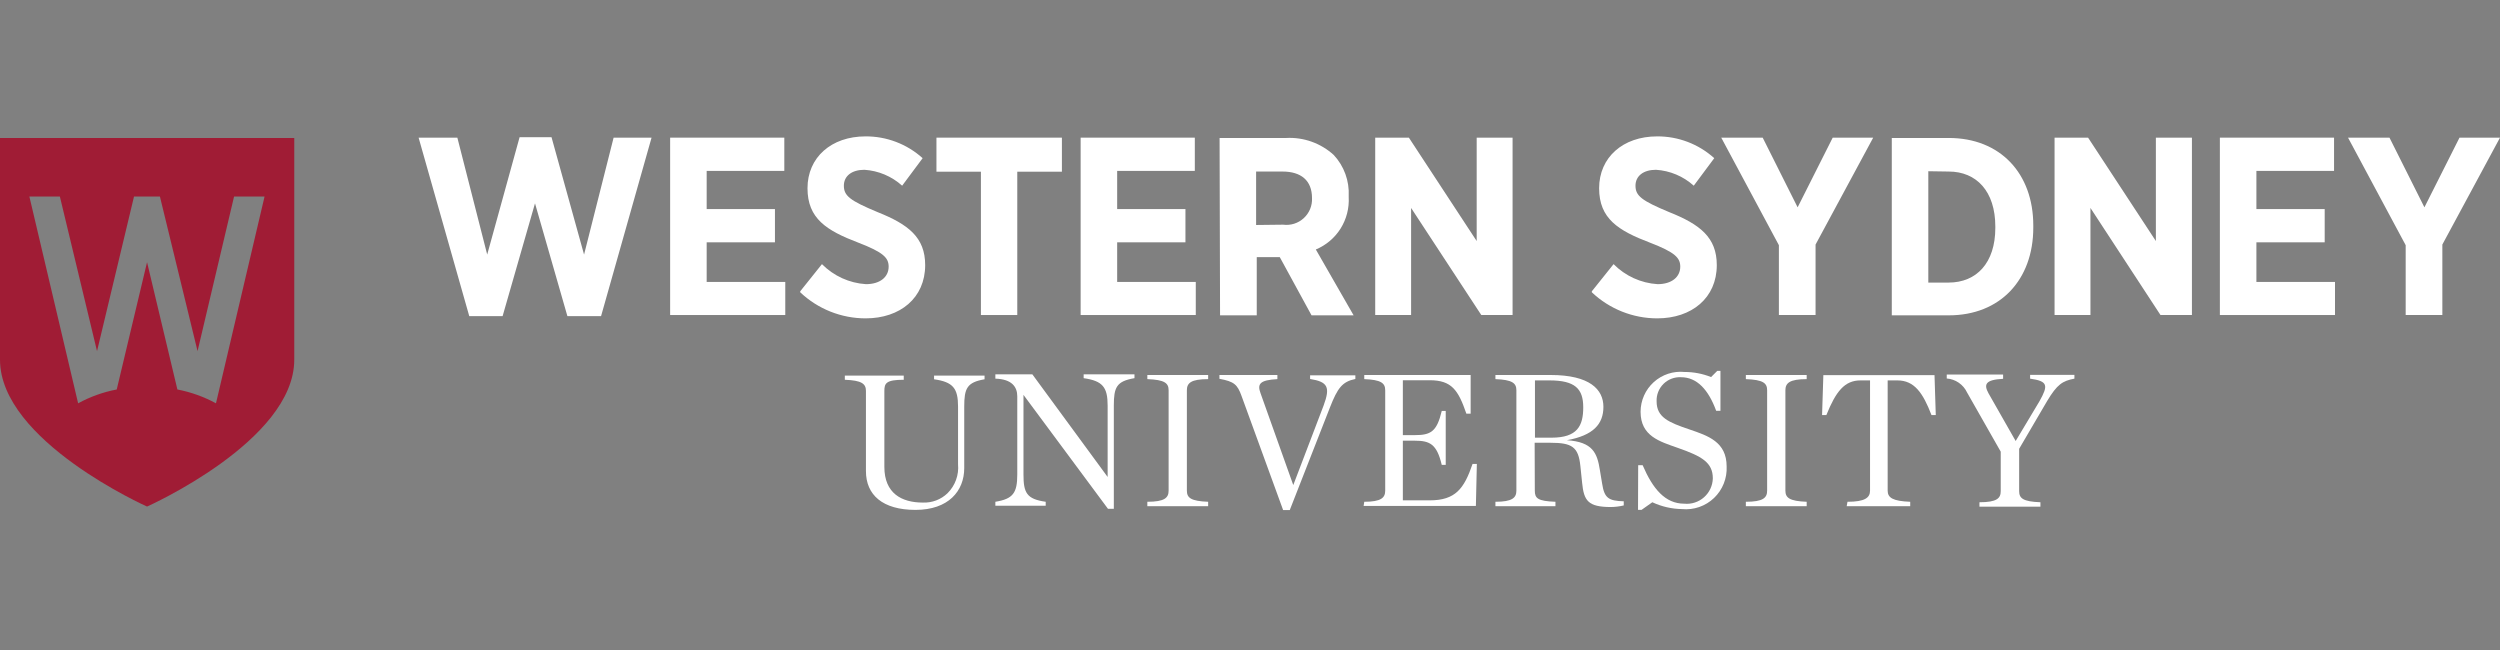
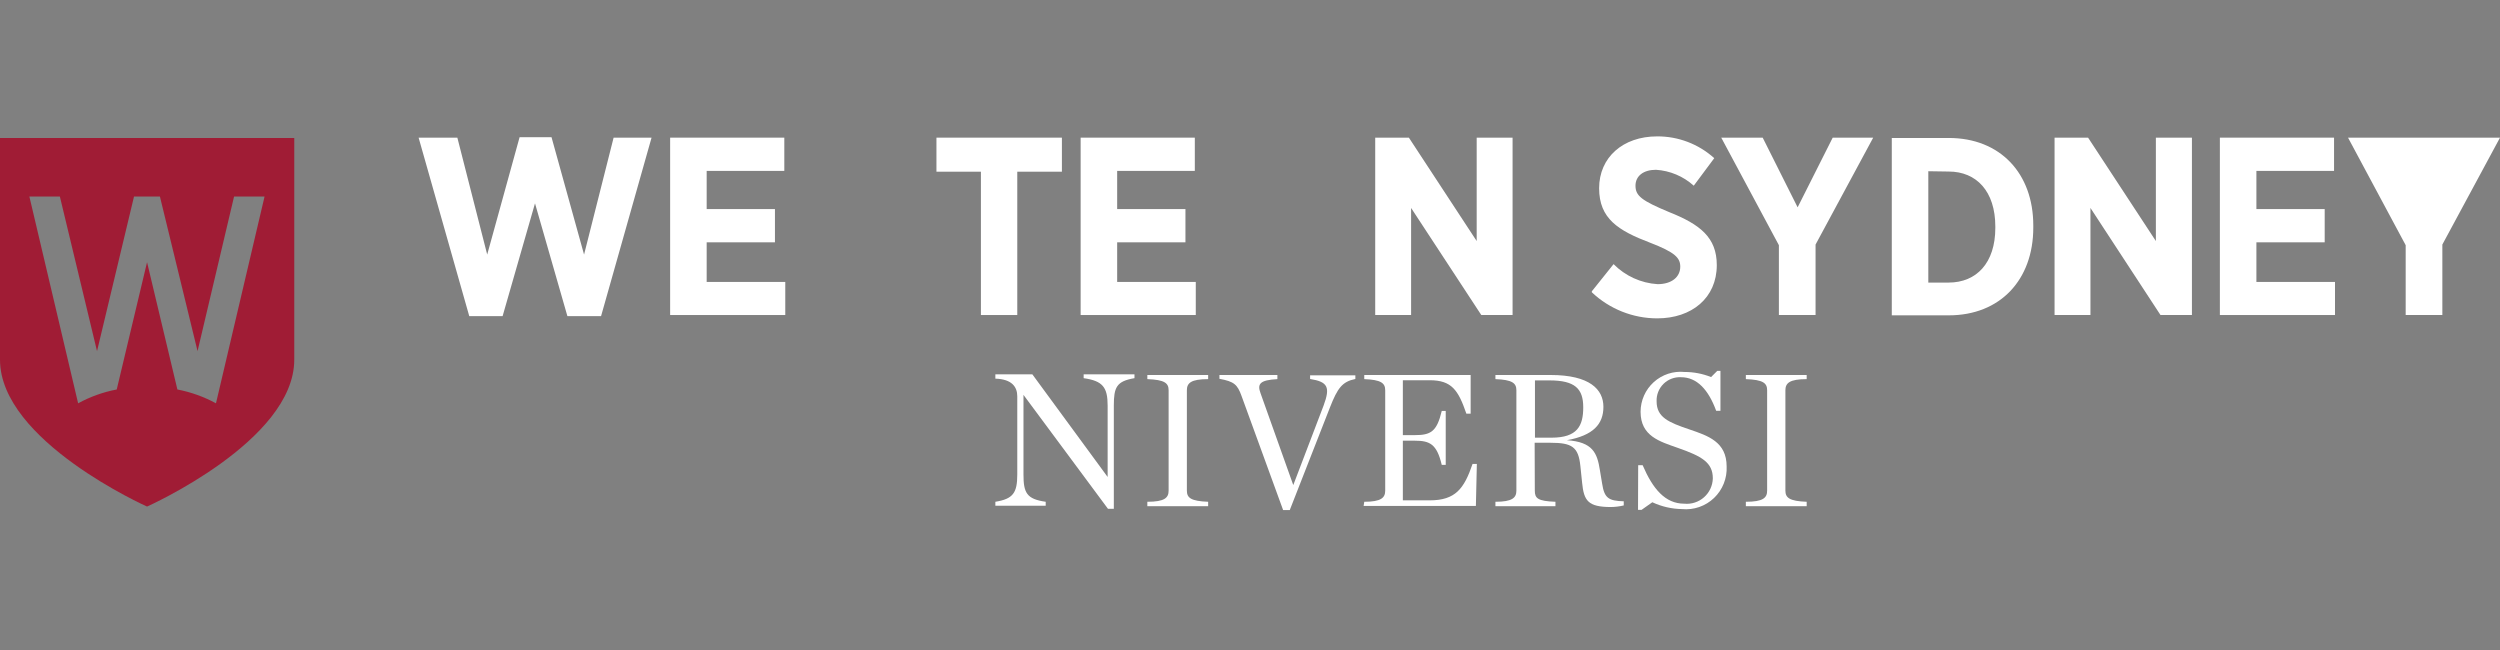
<svg xmlns="http://www.w3.org/2000/svg" width="200" height="52" viewBox="0 0 200 52" fill="none">
  <rect x="0" y="0" width="200" height="52" fill="#808080" stroke="none" />
  <path d="M0 11.038V28.778C0 35.281 11.764 40.524 11.764 40.524C11.764 40.524 23.541 35.281 23.541 28.778V11.038H0ZM17.278 32.265C16.311 31.739 15.27 31.366 14.191 31.158L11.764 20.977L9.338 31.158C8.257 31.363 7.216 31.737 6.25 32.265L2.35 15.721H4.789L7.762 28.091L10.722 15.721H12.793L15.804 28.091L18.726 15.721H21.165L17.278 32.265Z" fill="#A01C35" />
-   <path d="M69.275 37.635V31.272C69.275 30.699 68.932 30.432 67.586 30.381V30.05H72.299V30.381C70.889 30.381 70.749 30.661 70.749 31.272V37.355C70.749 39.455 72.121 40.206 73.823 40.206C74.187 40.221 74.55 40.163 74.891 40.034C75.232 39.905 75.543 39.708 75.805 39.455C76.107 39.155 76.338 38.791 76.483 38.391C76.628 37.99 76.683 37.563 76.644 37.139V32.532C76.644 31.069 76.25 30.559 74.725 30.343V30.05H78.765V30.343C77.355 30.585 77.139 31.069 77.139 32.532V37.444C77.139 39.289 75.869 40.791 73.239 40.791C70.609 40.791 69.275 39.595 69.275 37.686" fill="white" />
  <path d="M81.878 31.59V37.953C81.878 39.429 82.132 39.926 83.656 40.142V40.46H79.629V40.142C81.052 39.913 81.382 39.429 81.382 37.953V31.705C81.382 30.941 80.938 30.33 79.629 30.292V29.948H82.589L88.611 38.157V32.443C88.611 30.979 88.217 30.47 86.692 30.254V29.948H90.758V30.254C89.322 30.496 89.106 30.979 89.106 32.443V40.702H88.636L81.878 31.59Z" fill="white" />
  <path d="M91.787 40.142C93.171 40.142 93.489 39.824 93.489 39.251V31.221C93.489 30.648 93.171 30.381 91.787 30.33V30H96.652V30.33C95.268 30.33 94.95 30.648 94.95 31.221V39.251C94.95 39.824 95.268 40.091 96.652 40.142V40.498H91.787V40.142Z" fill="white" />
  <path d="M99.32 31.667C98.99 30.763 98.736 30.521 97.555 30.305V30H102.191V30.33C100.781 30.407 100.565 30.712 100.845 31.463L103.462 38.806L105.888 32.443C106.435 30.967 106.231 30.547 104.808 30.318V30.025H108.429V30.318C107.375 30.534 107.006 31.043 106.396 32.596L103.182 40.804H102.649L99.32 31.667Z" fill="white" />
  <path d="M109.141 40.142C110.487 40.142 110.817 39.824 110.817 39.251V31.221C110.817 30.648 110.487 30.381 109.141 30.33V30H117.652V33.092H117.309C116.661 31.209 116.14 30.419 114.375 30.419H112.228V34.81H113.18C114.451 34.81 114.946 34.543 115.34 32.876H115.658V37.19H115.34C114.946 35.535 114.4 35.255 113.18 35.255H112.228V40.028H114.375C116.445 40.028 117.131 39.086 117.805 37.113H118.148L118.071 40.473H109.09L109.141 40.142Z" fill="white" />
  <path d="M122.785 39.251C122.785 39.862 123.013 40.091 124.436 40.142V40.498H119.634V40.142C120.981 40.142 121.311 39.824 121.311 39.251V31.221C121.311 30.648 120.981 30.381 119.634 30.33V30H124.055C127.18 30 128.273 31.157 128.273 32.545C128.273 33.932 127.46 34.835 125.351 35.217C127.422 35.357 127.777 36.235 127.993 37.622L128.171 38.691C128.349 39.849 128.679 40.066 129.899 40.104V40.435C129.562 40.515 129.217 40.558 128.87 40.562C127.041 40.562 126.71 40.053 126.57 38.628L126.431 37.291C126.278 35.752 125.757 35.421 124.042 35.421H122.772L122.785 39.251ZM124.119 35.014C126.189 35.014 126.659 34.072 126.659 32.583C126.659 31.094 125.999 30.432 123.953 30.432H122.797V35.014H124.119Z" fill="white" />
  <path d="M131.055 37.215H131.411C132.224 39.111 133.215 40.295 134.739 40.295C135.024 40.323 135.312 40.292 135.584 40.203C135.857 40.115 136.108 39.972 136.322 39.782C136.537 39.592 136.71 39.36 136.831 39.1C136.952 38.84 137.019 38.558 137.026 38.271C137.026 36.999 136.149 36.502 134.218 35.828C132.783 35.319 131.246 34.899 131.246 32.939C131.247 32.492 131.342 32.05 131.524 31.642C131.705 31.233 131.971 30.868 132.302 30.568C132.633 30.268 133.024 30.042 133.448 29.902C133.872 29.762 134.32 29.713 134.765 29.758C135.491 29.757 136.211 29.895 136.886 30.165L137.382 29.669H137.636V32.863H137.293C136.67 31.157 135.743 30.178 134.485 30.178C134.227 30.163 133.968 30.203 133.726 30.295C133.484 30.387 133.263 30.528 133.079 30.71C132.895 30.893 132.75 31.111 132.656 31.353C132.561 31.594 132.518 31.853 132.529 32.112C132.529 33.385 133.482 33.792 135.184 34.364C136.632 34.861 138.131 35.344 138.131 37.317C138.153 37.785 138.075 38.252 137.901 38.687C137.727 39.122 137.462 39.515 137.123 39.838C136.785 40.162 136.381 40.408 135.939 40.562C135.497 40.715 135.027 40.772 134.561 40.727C133.74 40.714 132.93 40.528 132.186 40.18L131.322 40.791H131.042L131.055 37.215Z" fill="white" />
  <path d="M139.668 40.142C141.053 40.142 141.371 39.824 141.371 39.251V31.221C141.371 30.648 141.053 30.381 139.668 30.33V30H144.534V30.33C143.162 30.33 142.832 30.648 142.832 31.221V39.251C142.832 39.824 143.162 40.091 144.534 40.142V40.498H139.668V40.142Z" fill="white" />
-   <path d="M147.799 40.142C149.184 40.142 149.603 39.824 149.603 39.251V30.432H148.841C147.57 30.432 146.871 31.31 146.109 33.206H145.766L145.868 30.012H154.761L154.862 33.206H154.519C153.833 31.425 153.147 30.432 151.788 30.432H151.013V39.251C151.013 39.824 151.432 40.091 152.817 40.142V40.498H147.735L147.799 40.142Z" fill="white" />
-   <path d="M163.158 32.099C163.87 30.827 163.844 30.496 162.409 30.292V29.987H165.953V30.292C165 30.47 164.568 30.75 163.768 32.087L161.532 35.904V39.289C161.532 39.862 161.837 40.129 163.234 40.18V40.536H158.356V40.18C159.754 40.18 160.058 39.862 160.058 39.289V36.133L157.365 31.399C157.218 31.085 156.989 30.816 156.703 30.619C156.418 30.422 156.085 30.305 155.739 30.279V29.961H160.249V30.305C158.801 30.381 158.699 30.763 159.08 31.463L161.253 35.281L163.158 32.099Z" fill="white" />
  <path d="M33.488 11.012H36.588L38.976 20.366L41.568 10.974H44.121L46.725 20.366L49.089 11.012H52.125L48.085 25.291H45.392L42.8 16.268L40.208 25.291H37.541L33.488 11.012Z" fill="white" />
  <path d="M53.611 11.012H62.745V13.672H56.533V16.726H61.996V19.386H56.533V22.555H62.822V25.202H53.611V11.012Z" fill="white" />
-   <path d="M64.016 23.306L65.756 21.13C66.694 22.078 67.946 22.648 69.275 22.733C70.406 22.733 71.092 22.16 71.092 21.333C71.092 20.633 70.685 20.188 68.665 19.412C66.125 18.444 64.6 17.49 64.6 15.059C64.6 12.591 66.506 10.911 69.237 10.911C70.925 10.9 72.556 11.522 73.811 12.654L72.172 14.856C71.336 14.102 70.27 13.654 69.148 13.583C68.145 13.583 67.509 14.079 67.509 14.856C67.509 15.67 68.005 16.052 70.203 16.968C72.667 17.948 74.014 18.992 74.014 21.206C74.014 23.84 72.007 25.469 69.25 25.469C67.303 25.468 65.43 24.722 64.016 23.382" fill="white" />
  <path d="M78.473 13.736H74.916V11.012H84.952V13.736H81.382V25.202H78.473V13.736Z" fill="white" />
  <path d="M86.451 11.012H95.585V13.672H89.373V16.726H94.836V19.386H89.373V22.555H95.662V25.202H86.451V11.012Z" fill="white" />
-   <path d="M97.567 11.038H102.89C103.584 11.001 104.278 11.102 104.932 11.336C105.586 11.57 106.188 11.931 106.701 12.4C107.11 12.839 107.426 13.356 107.631 13.92C107.836 14.484 107.926 15.083 107.896 15.683V15.759C107.947 16.646 107.721 17.527 107.25 18.28C106.779 19.032 106.085 19.619 105.266 19.959L108.289 25.227H104.923L102.382 20.57H100.54V25.227H97.605L97.567 11.038ZM102.649 17.974C102.945 18.013 103.247 17.987 103.533 17.897C103.818 17.806 104.08 17.655 104.301 17.452C104.521 17.249 104.694 17.001 104.809 16.724C104.923 16.447 104.975 16.148 104.961 15.848C104.961 14.436 104.084 13.723 102.598 13.723H100.489V17.999L102.649 17.974Z" fill="white" />
  <path d="M110.017 11.012H112.71L118.135 19.284V11.012H121.006V25.202H118.503L112.888 16.637V25.202H110.017V11.012Z" fill="white" />
  <path d="M127.345 23.306L129.086 21.13C130.023 22.078 131.275 22.648 132.605 22.733C133.735 22.733 134.421 22.16 134.421 21.333C134.421 20.633 134.015 20.188 131.995 19.412C129.454 18.444 127.93 17.49 127.93 15.059C127.93 12.591 129.835 10.911 132.567 10.911C134.255 10.9 135.886 11.522 137.14 12.654L135.501 14.856C134.665 14.102 133.6 13.654 132.478 13.583C131.474 13.583 130.839 14.079 130.839 14.856C130.839 15.67 131.334 16.052 133.532 16.968C135.997 17.948 137.343 18.992 137.343 21.206C137.343 23.84 135.336 25.469 132.579 25.469C130.633 25.468 128.76 24.722 127.345 23.382" fill="white" />
  <path d="M142.311 19.615L137.699 11.012H141.015L143.81 16.586L146.617 11.012H149.857L145.245 19.564V25.202H142.311V19.615Z" fill="white" />
  <path d="M151.343 11.038H155.904C160.02 11.038 162.663 13.876 162.663 18.037V18.215C162.663 22.377 160.02 25.227 155.904 25.227H151.343V11.038ZM154.265 13.698V22.606H155.891C158.115 22.606 159.626 21.04 159.626 18.228V18.126C159.626 15.301 158.115 13.723 155.891 13.723L154.265 13.698Z" fill="white" />
  <path d="M164.365 11.012H167.046L172.47 19.284V11.012H175.354V25.202H172.839L167.236 16.637V25.202H164.365V11.012Z" fill="white" />
  <path d="M177.59 11.012H186.724V13.672H180.512V16.726H185.975V19.386H180.512V22.555H186.8V25.202H177.59V11.012Z" fill="white" />
-   <path d="M192.454 19.615L187.842 11.012H191.158L193.953 16.586L196.76 11.012H200L195.388 19.564V25.202H192.454V19.615Z" fill="white" />
+   <path d="M192.454 19.615L187.842 11.012H191.158L196.76 11.012H200L195.388 19.564V25.202H192.454V19.615Z" fill="white" />
</svg>